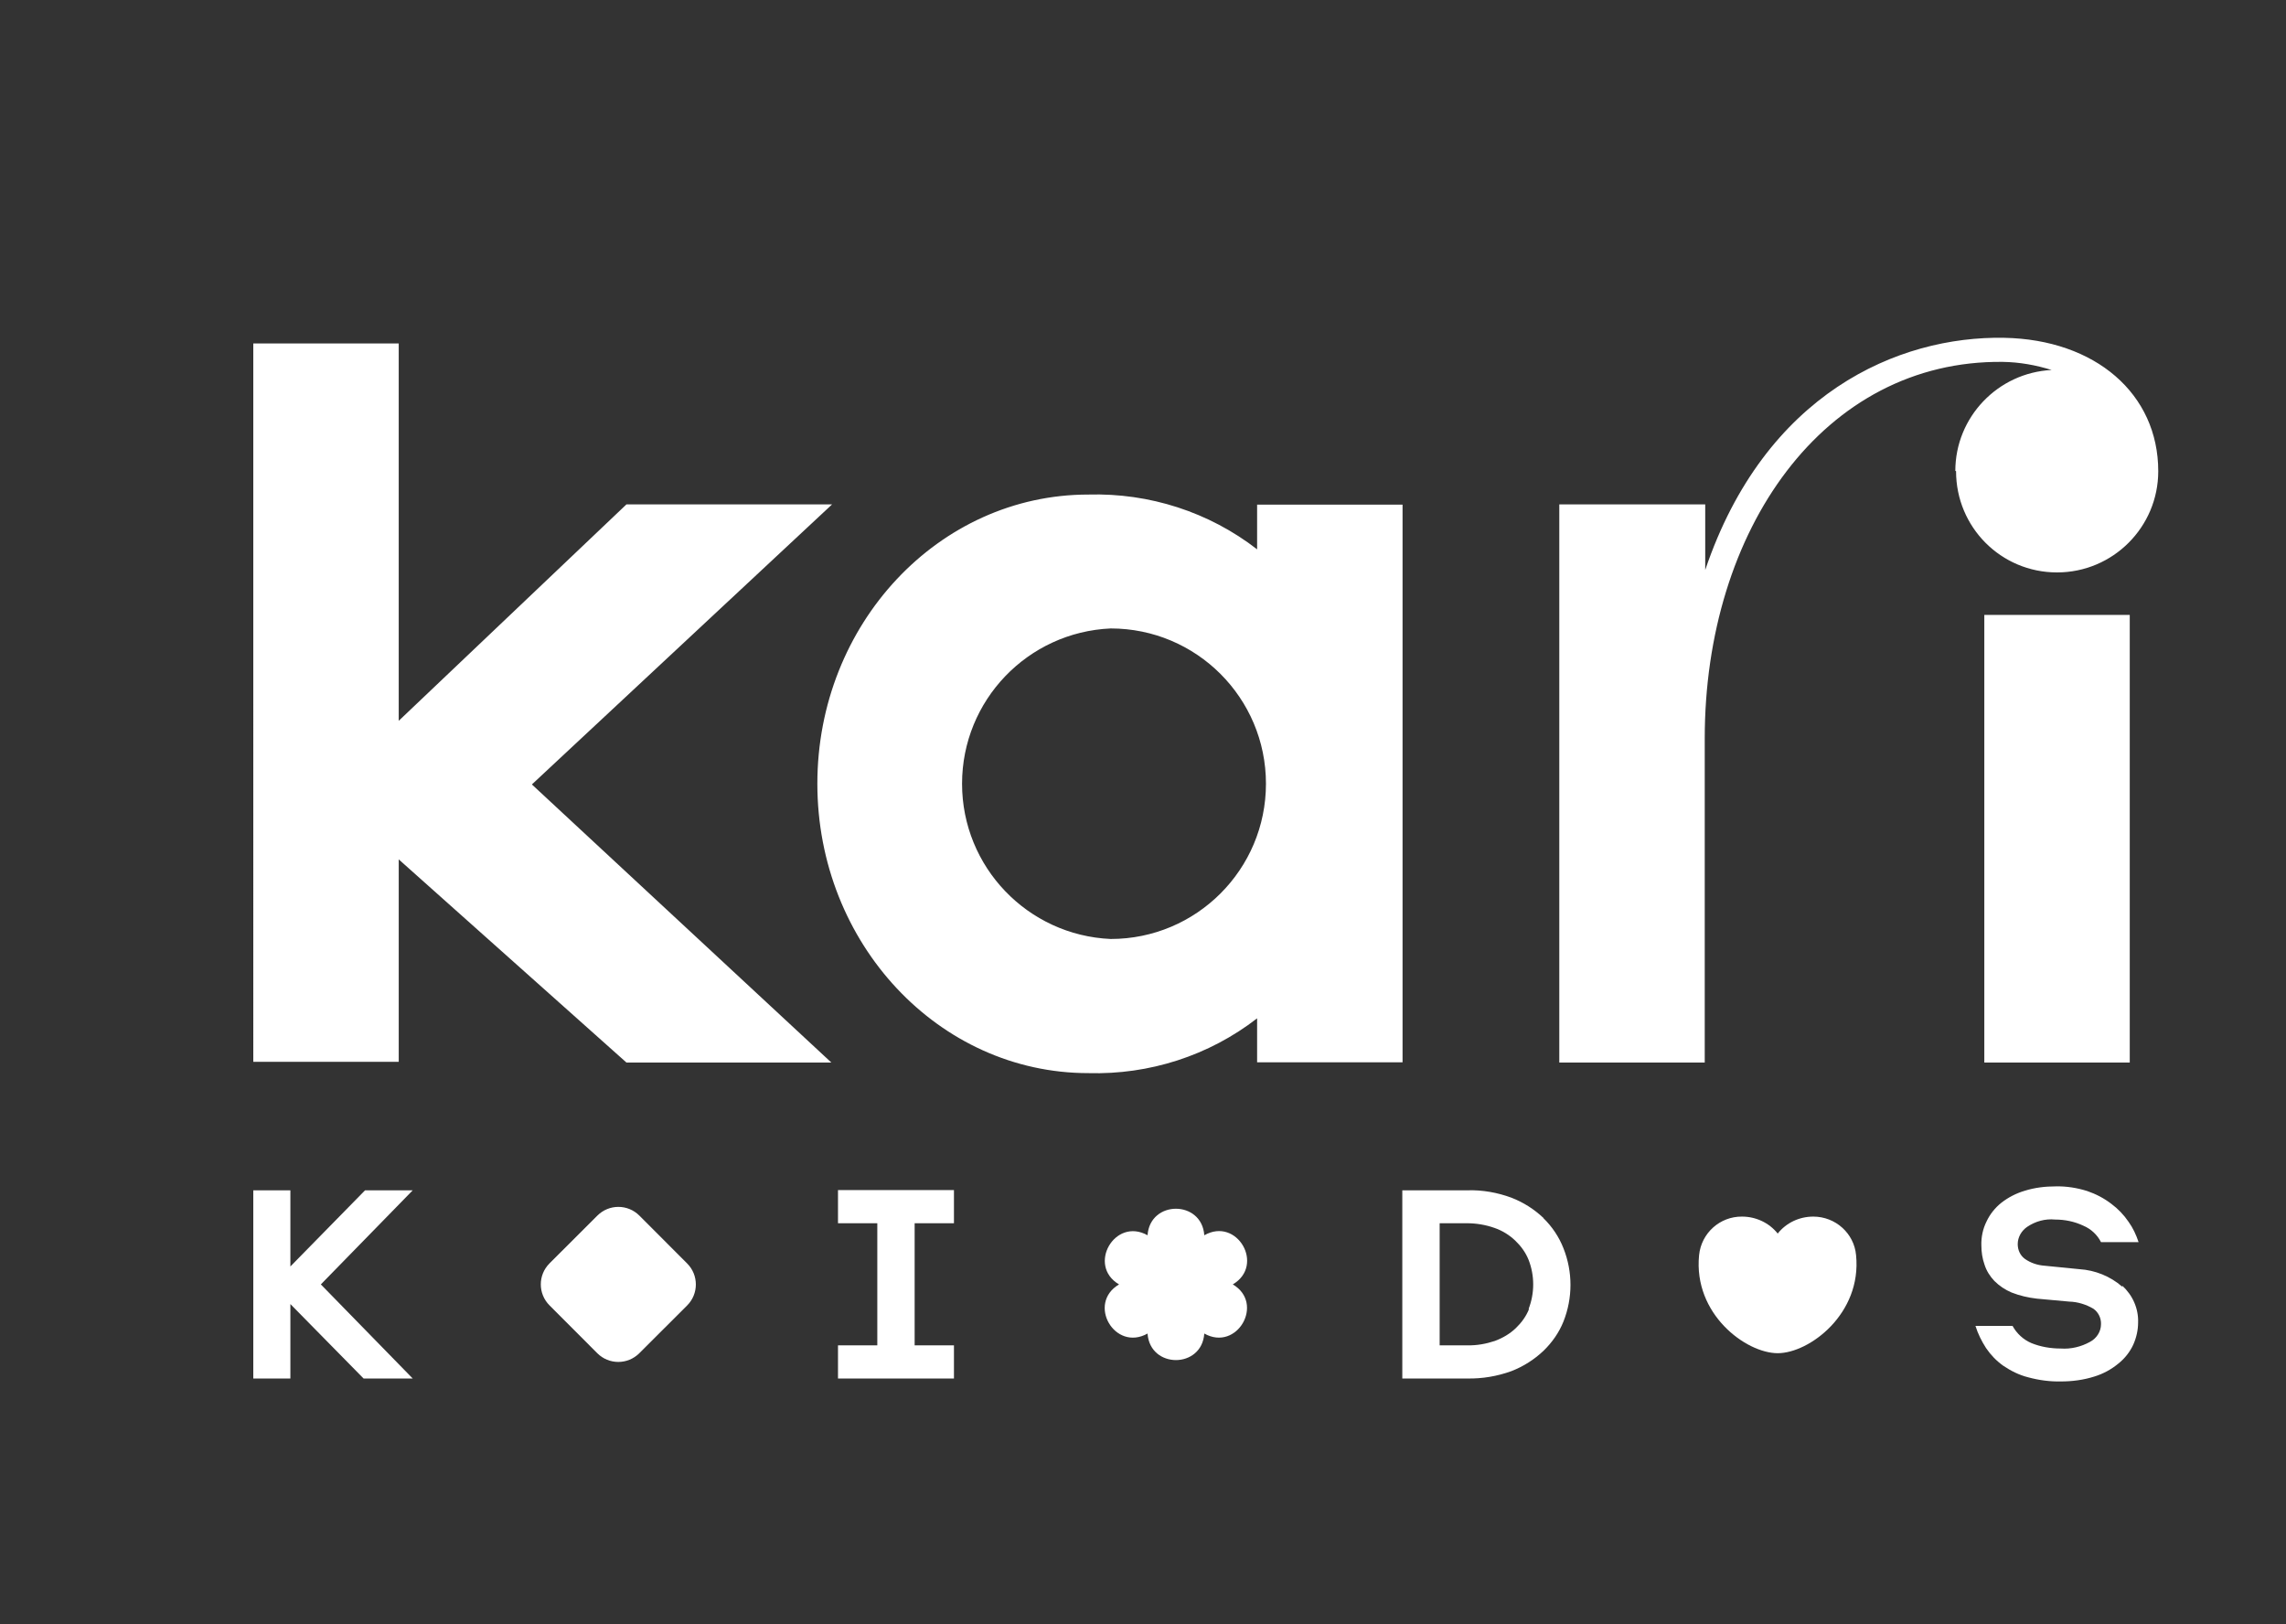
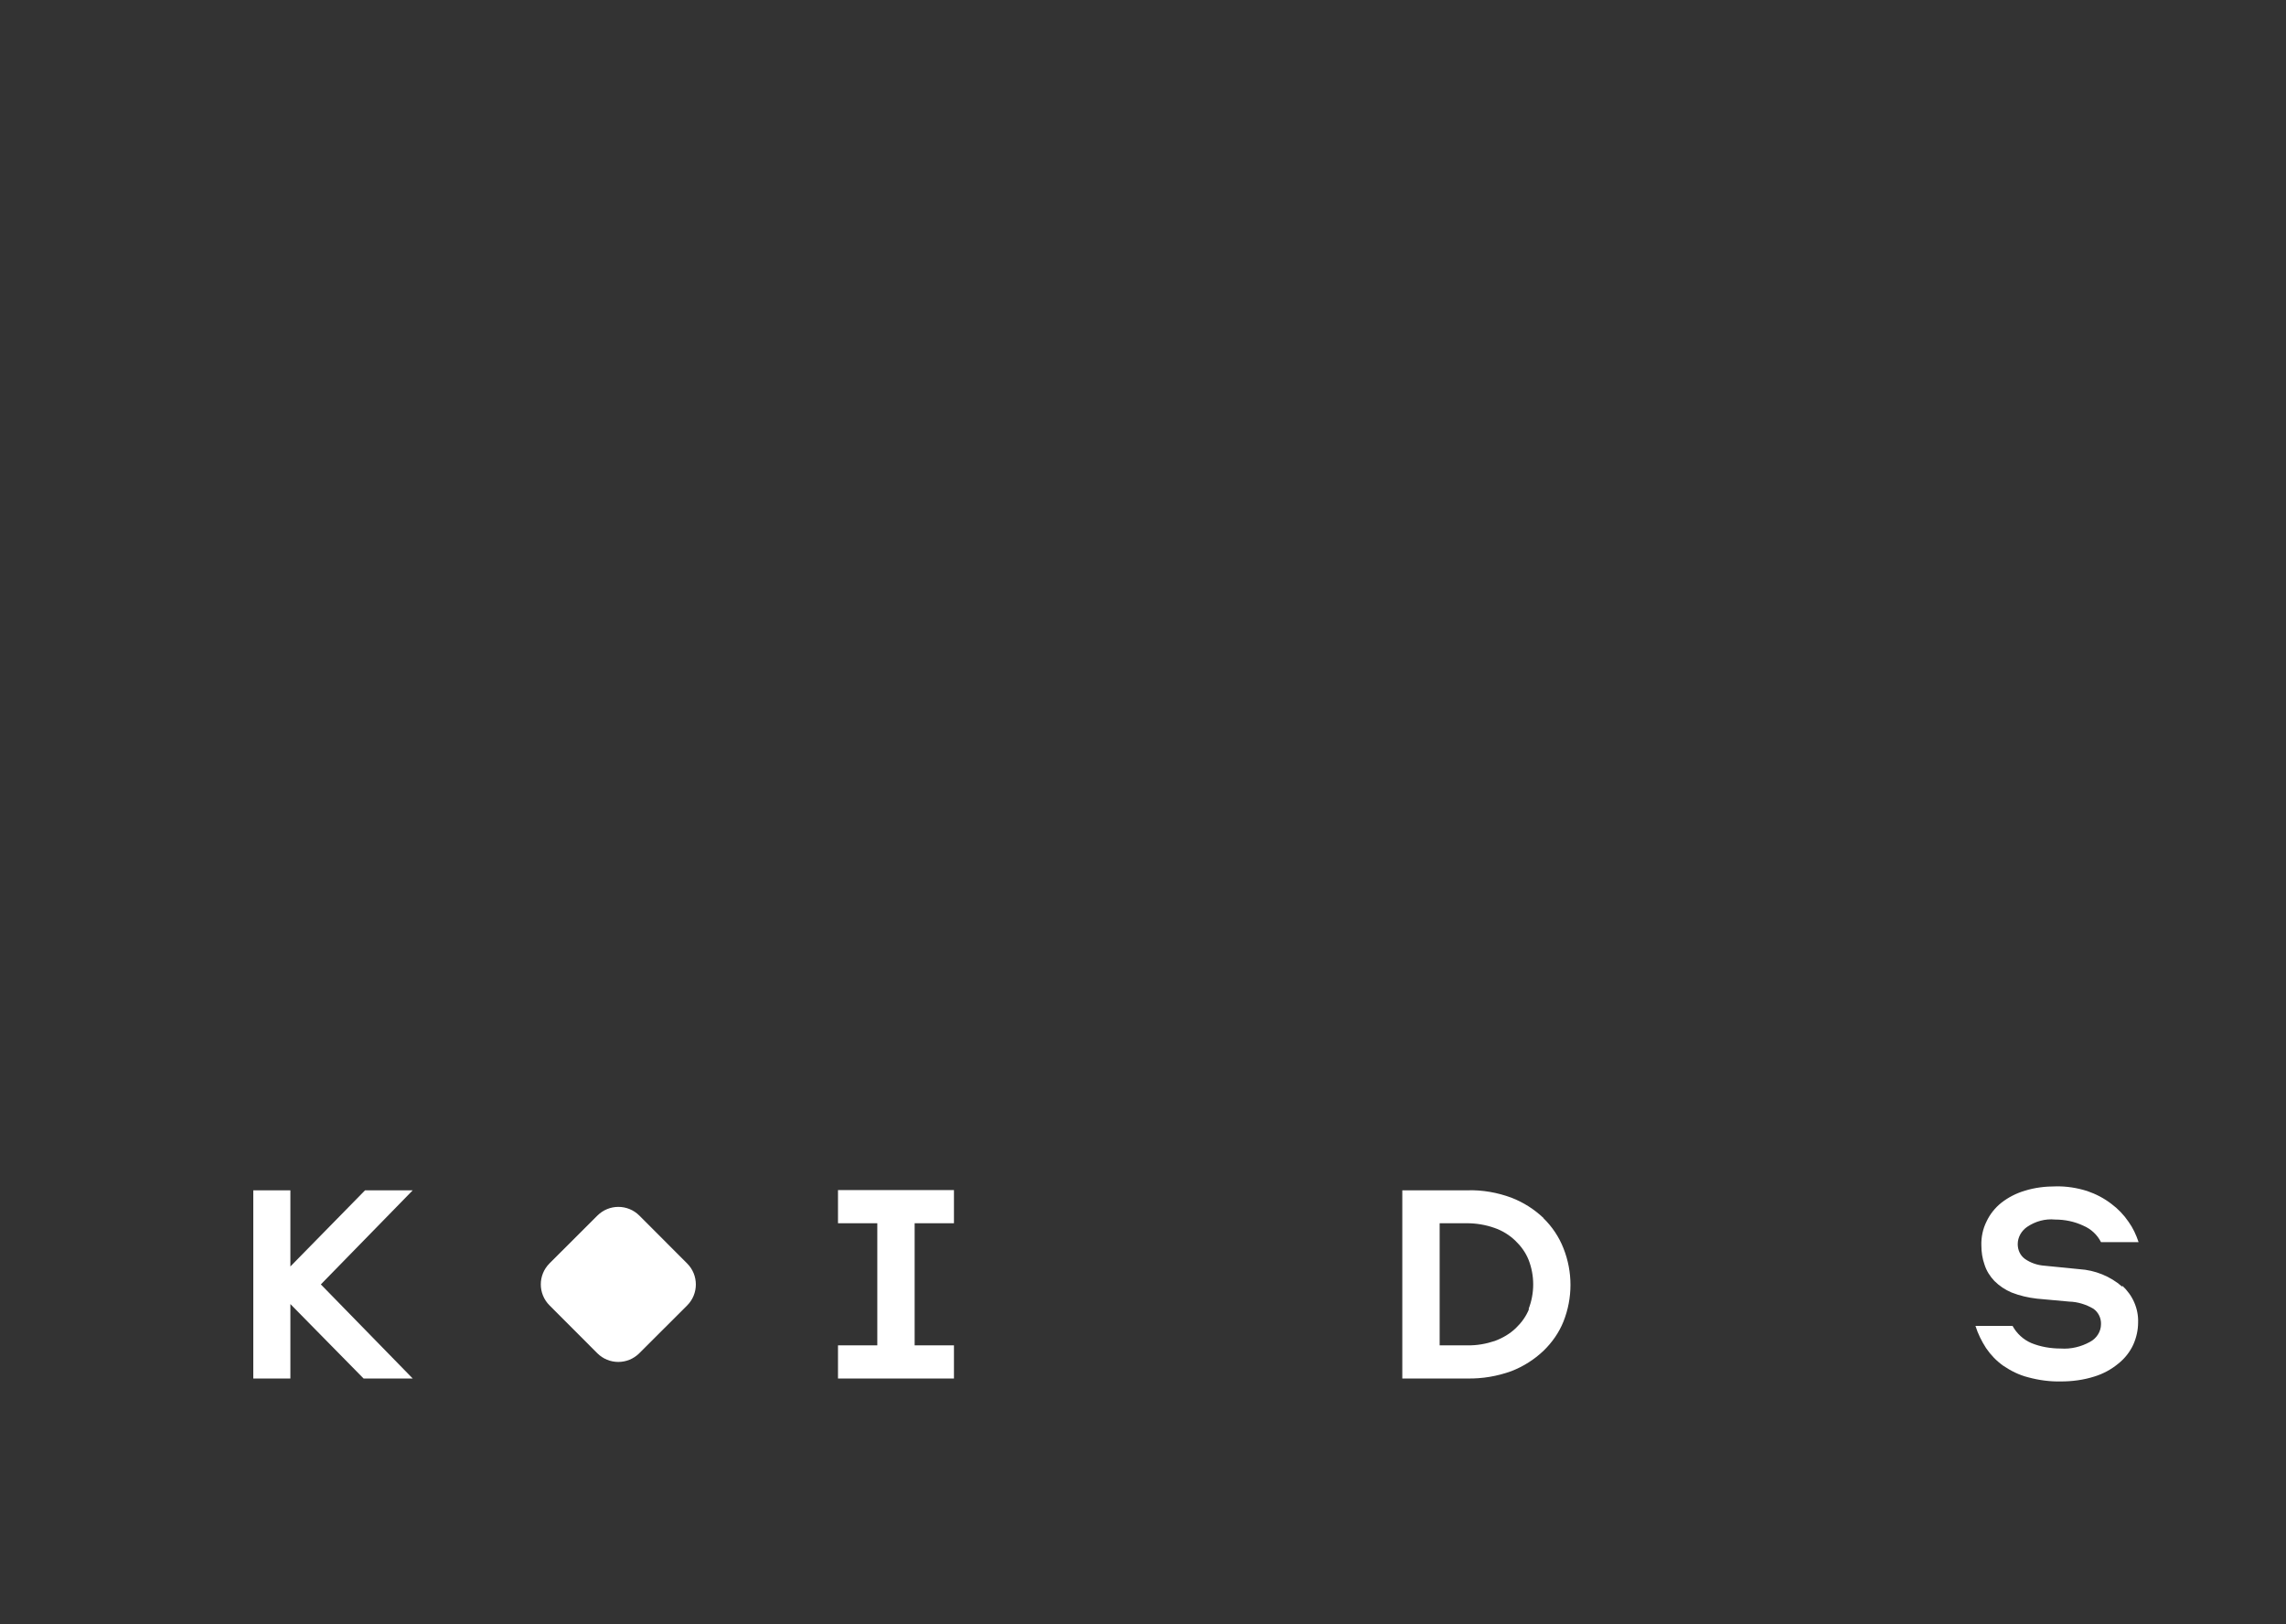
<svg xmlns="http://www.w3.org/2000/svg" id="_Слой_1" data-name="Слой 1" viewBox="0 0 93.05 66.12">
  <rect x="0" y="0" width="93.05" height="66.12" fill="#333333" stroke="none" />
  <defs>
    <style> .cls-1 { fill-rule: evenodd; } .cls-1, .cls-2 { fill: #fff; stroke-width: 0px; } </style>
  </defs>
  <path class="cls-2" d="M23.8,49.69h2.75c.67,0,1.21.54,1.21,1.21v2.75c0,.67-.54,1.21-1.21,1.21h-2.75c-.67,0-1.21-.54-1.21-1.21v-2.75c0-.67.54-1.21,1.21-1.21Z" transform="translate(-29.58 33.07) rotate(-44.95)" />
  <path class="cls-1" d="M14.86,48.45l-3.04,3.1v-3.1h-1.51v7.66h1.51v-3.03l2.98,3.03h2l-3.74-3.83,3.74-3.83h-1.93ZM34.11,49.79h1.6v4.97h-1.6v1.35h4.72v-1.35h-1.6v-4.97h1.6v-1.35h-4.72v1.35h0ZM86.38,52.37c-.48-.42-1.1-.67-1.74-.71l-1.41-.14c-.29-.02-.57-.11-.81-.28-.19-.14-.29-.36-.29-.6,0-.28.15-.54.38-.7.34-.23.74-.34,1.14-.3.4,0,.79.08,1.15.25.31.13.57.37.72.67h1.53c-.1-.3-.23-.58-.41-.83-.19-.28-.43-.53-.7-.73-.3-.23-.63-.4-.98-.52-.41-.13-.85-.2-1.28-.19-.43,0-.86.05-1.27.18-.34.1-.67.27-.95.49-.25.2-.46.46-.6.76-.15.3-.22.64-.21.97,0,.27.04.54.13.79.08.25.22.47.4.66.2.2.44.36.7.47.33.13.68.21,1.03.25l1.32.12c.35.01.69.12.98.29.2.14.32.38.31.63,0,.3-.18.58-.45.72-.36.2-.78.3-1.19.27-.41,0-.82-.07-1.19-.22-.33-.14-.6-.39-.77-.7h-1.51c.1.32.25.62.43.9.19.28.42.52.7.72.31.21.65.38,1.01.47.44.12.89.18,1.34.17.46,0,.92-.06,1.36-.2.36-.11.69-.29.98-.53.25-.2.46-.46.6-.76.13-.29.2-.6.2-.91.02-.56-.22-1.11-.64-1.49h0ZM62.83,49.58c-.38-.36-.82-.64-1.31-.83-.57-.21-1.18-.32-1.79-.3h-2.65v7.66h2.65c.61.01,1.21-.09,1.79-.3.49-.19.93-.47,1.31-.83.35-.34.63-.74.81-1.19.38-.96.38-2.02,0-2.98-.18-.46-.46-.88-.82-1.23h0ZM62.24,53.28c-.12.3-.31.56-.54.78-.24.23-.53.4-.85.52-.36.12-.74.19-1.13.18h-1.12v-4.97h1.1c.38,0,.76.06,1.13.19.32.11.61.29.85.52.23.22.42.48.54.78.25.64.25,1.36,0,2h.02Z" />
-   <path class="cls-1" d="M50.18,52.28c1.32-.78.17-2.76-1.16-2-.1-1.44-2.21-1.44-2.31,0-1.33-.75-2.47,1.23-1.16,2-1.32.78-.17,2.75,1.16,2,.1,1.44,2.21,1.44,2.31,0,1.33.75,2.47-1.23,1.16-2Z" />
-   <path class="cls-1" d="M72.36,55.08c-1.29,0-3.44-1.59-3.2-3.99.09-.9.85-1.58,1.75-1.57.56,0,1.1.25,1.45.69.35-.44.88-.69,1.45-.69.9,0,1.66.68,1.74,1.57.24,2.38-1.9,3.99-3.19,3.99Z" />
-   <path class="cls-1" d="M51.17,22.36c-1.96-1.52-4.39-2.3-6.87-2.23-6.09,0-11.03,5.27-11.03,11.77s4.94,11.78,11.03,11.78c2.48.07,4.91-.71,6.87-2.23v1.79h5.92v-22.7h-5.92v1.83h0ZM45.21,38.22c-3.38-.15-6.05-2.93-6.05-6.32s2.67-6.17,6.05-6.32c3.49,0,6.32,2.83,6.32,6.32s-2.83,6.32-6.32,6.32h0ZM80.77,43.25h5.92v-18.22h-5.92v18.22h0ZM79.61,19.17h-.02c0-2.19,1.73-4,3.92-4.11-.64-.2-1.31-.32-1.99-.33-7.28-.08-12.13,6.83-12.13,15.33v13.19h-5.92v-22.72h5.94v2.67c2.43-7.19,7.86-9.53,12.17-9.45,3.71.07,6.27,2.28,6.27,5.43,0,2.27-1.84,4.12-4.12,4.12s-4.11-1.84-4.11-4.12h0ZM33.87,20.53l-12.22,11.4,12.19,11.32h-8.34l-9.27-8.27v8.24h-5.92V13.98h5.92v15.36l9.27-8.81h8.37Z" />
</svg>